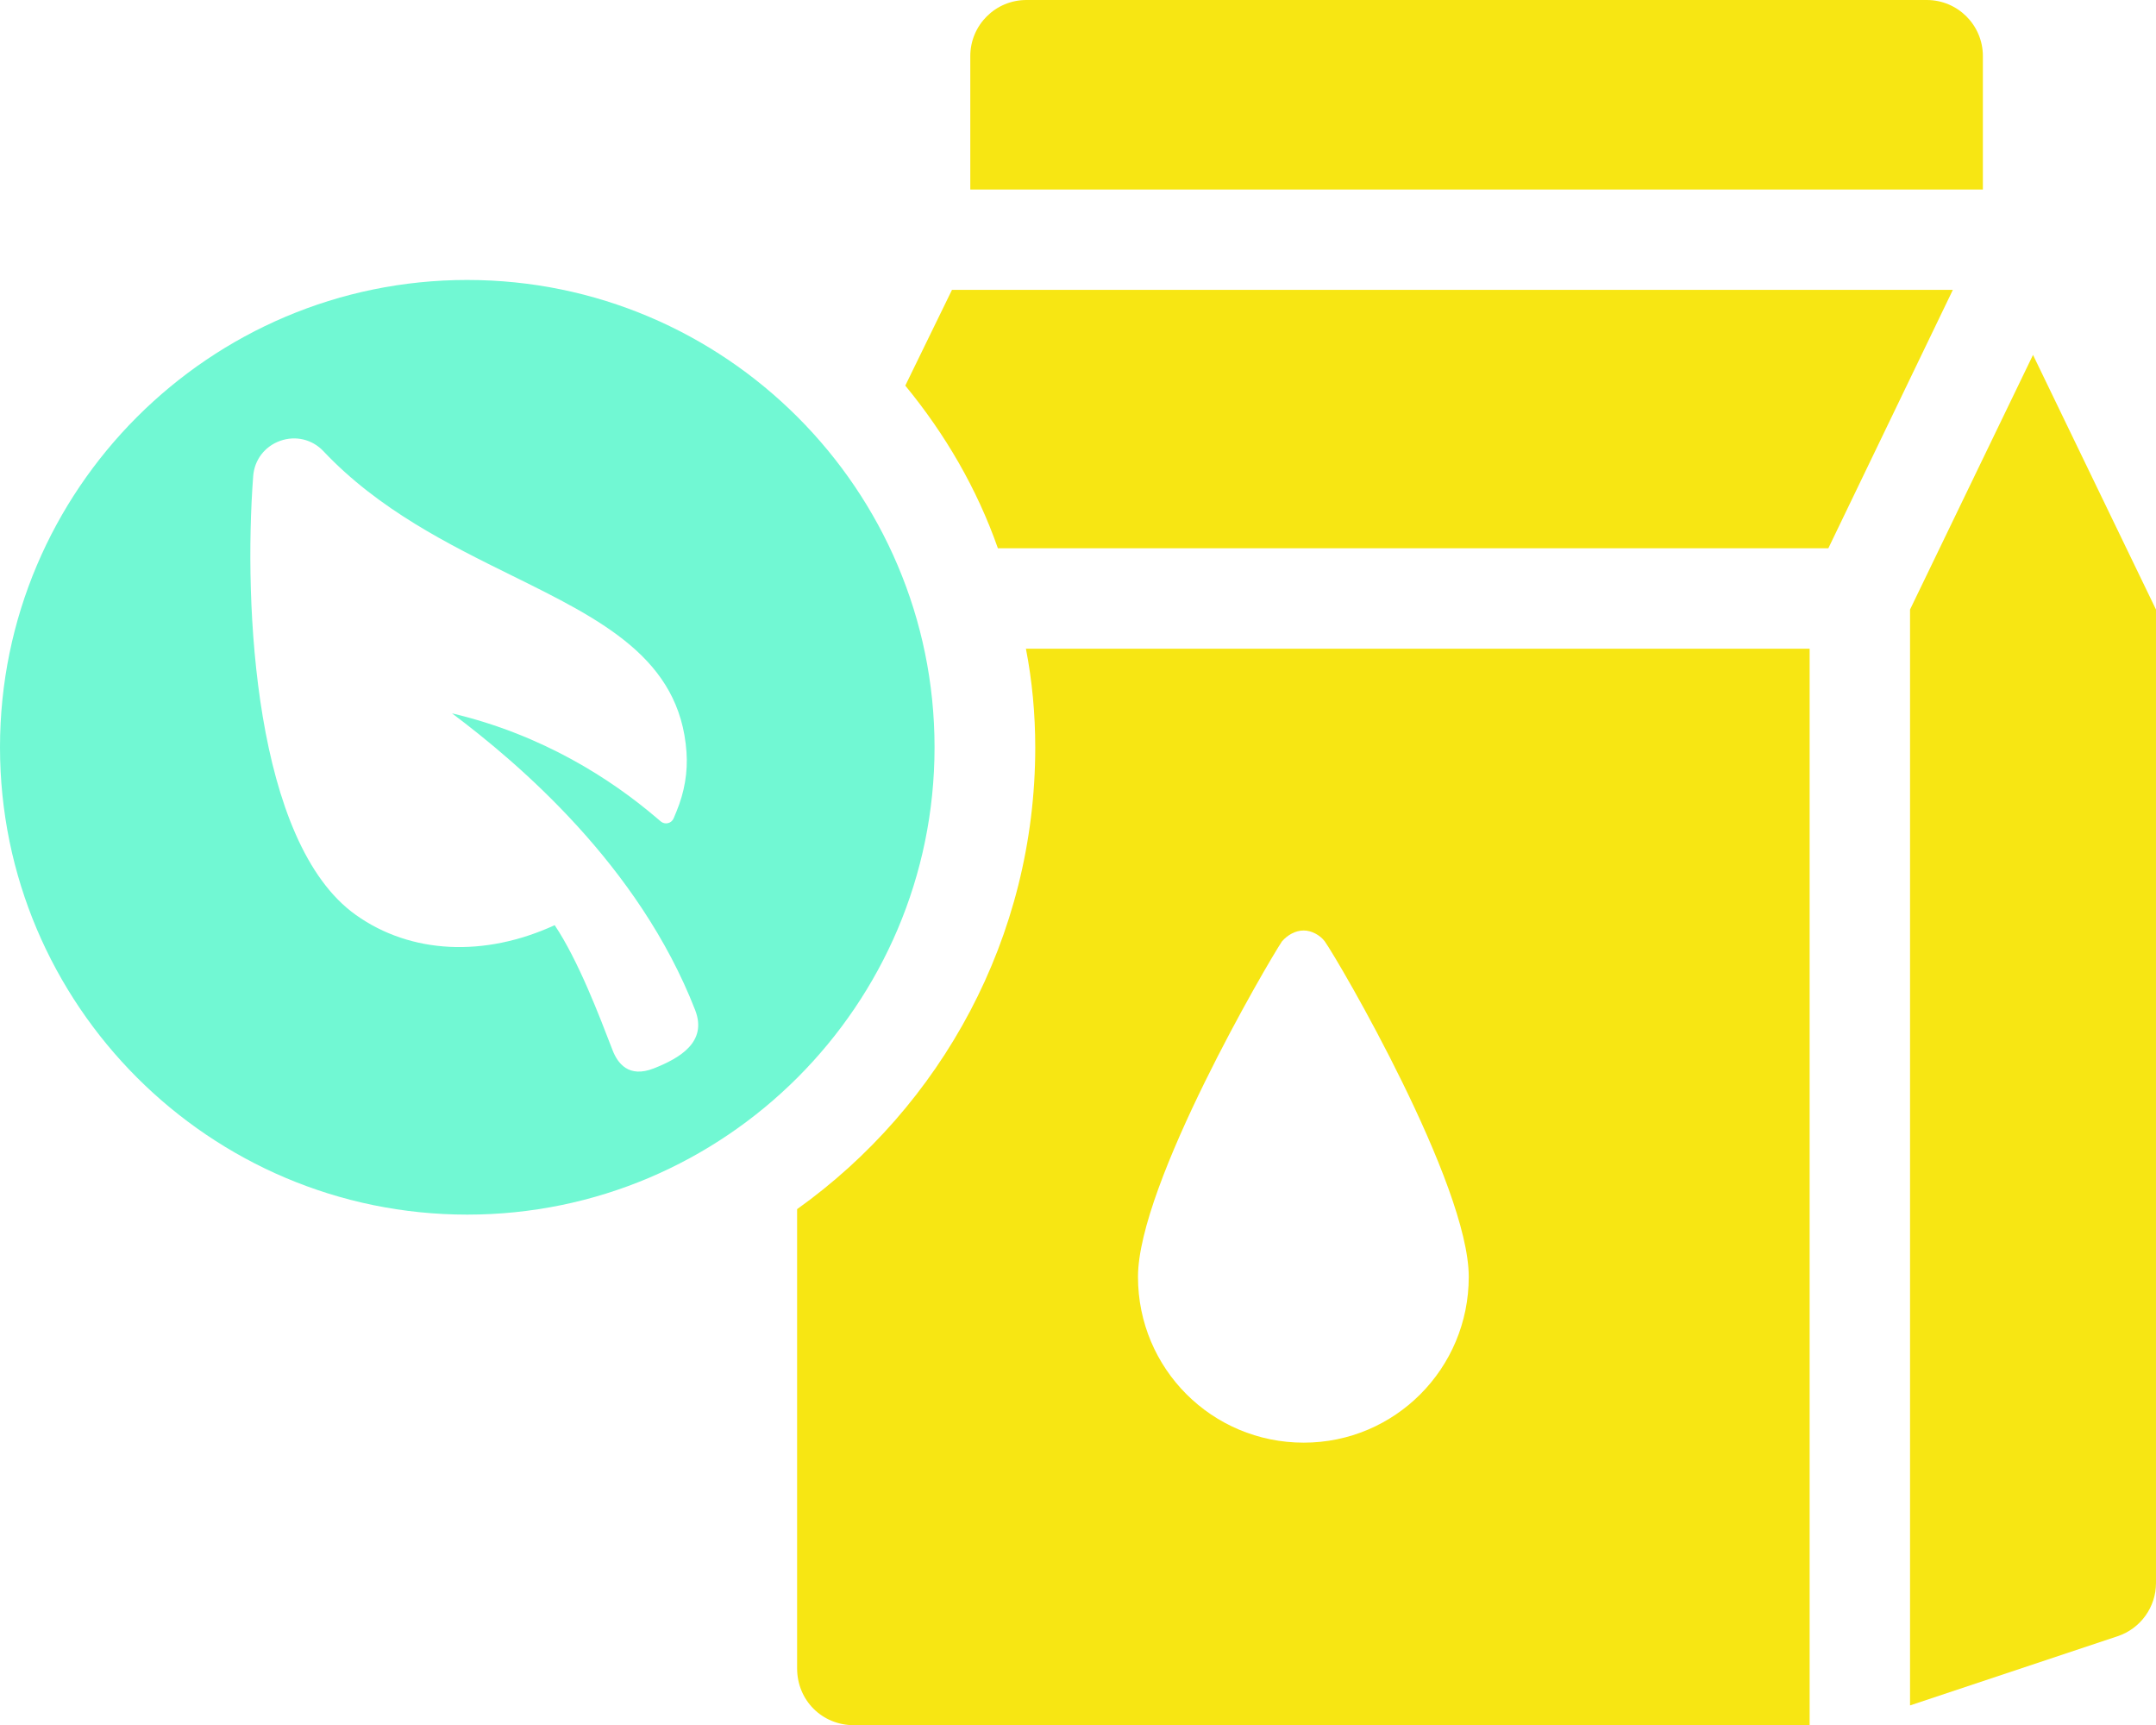
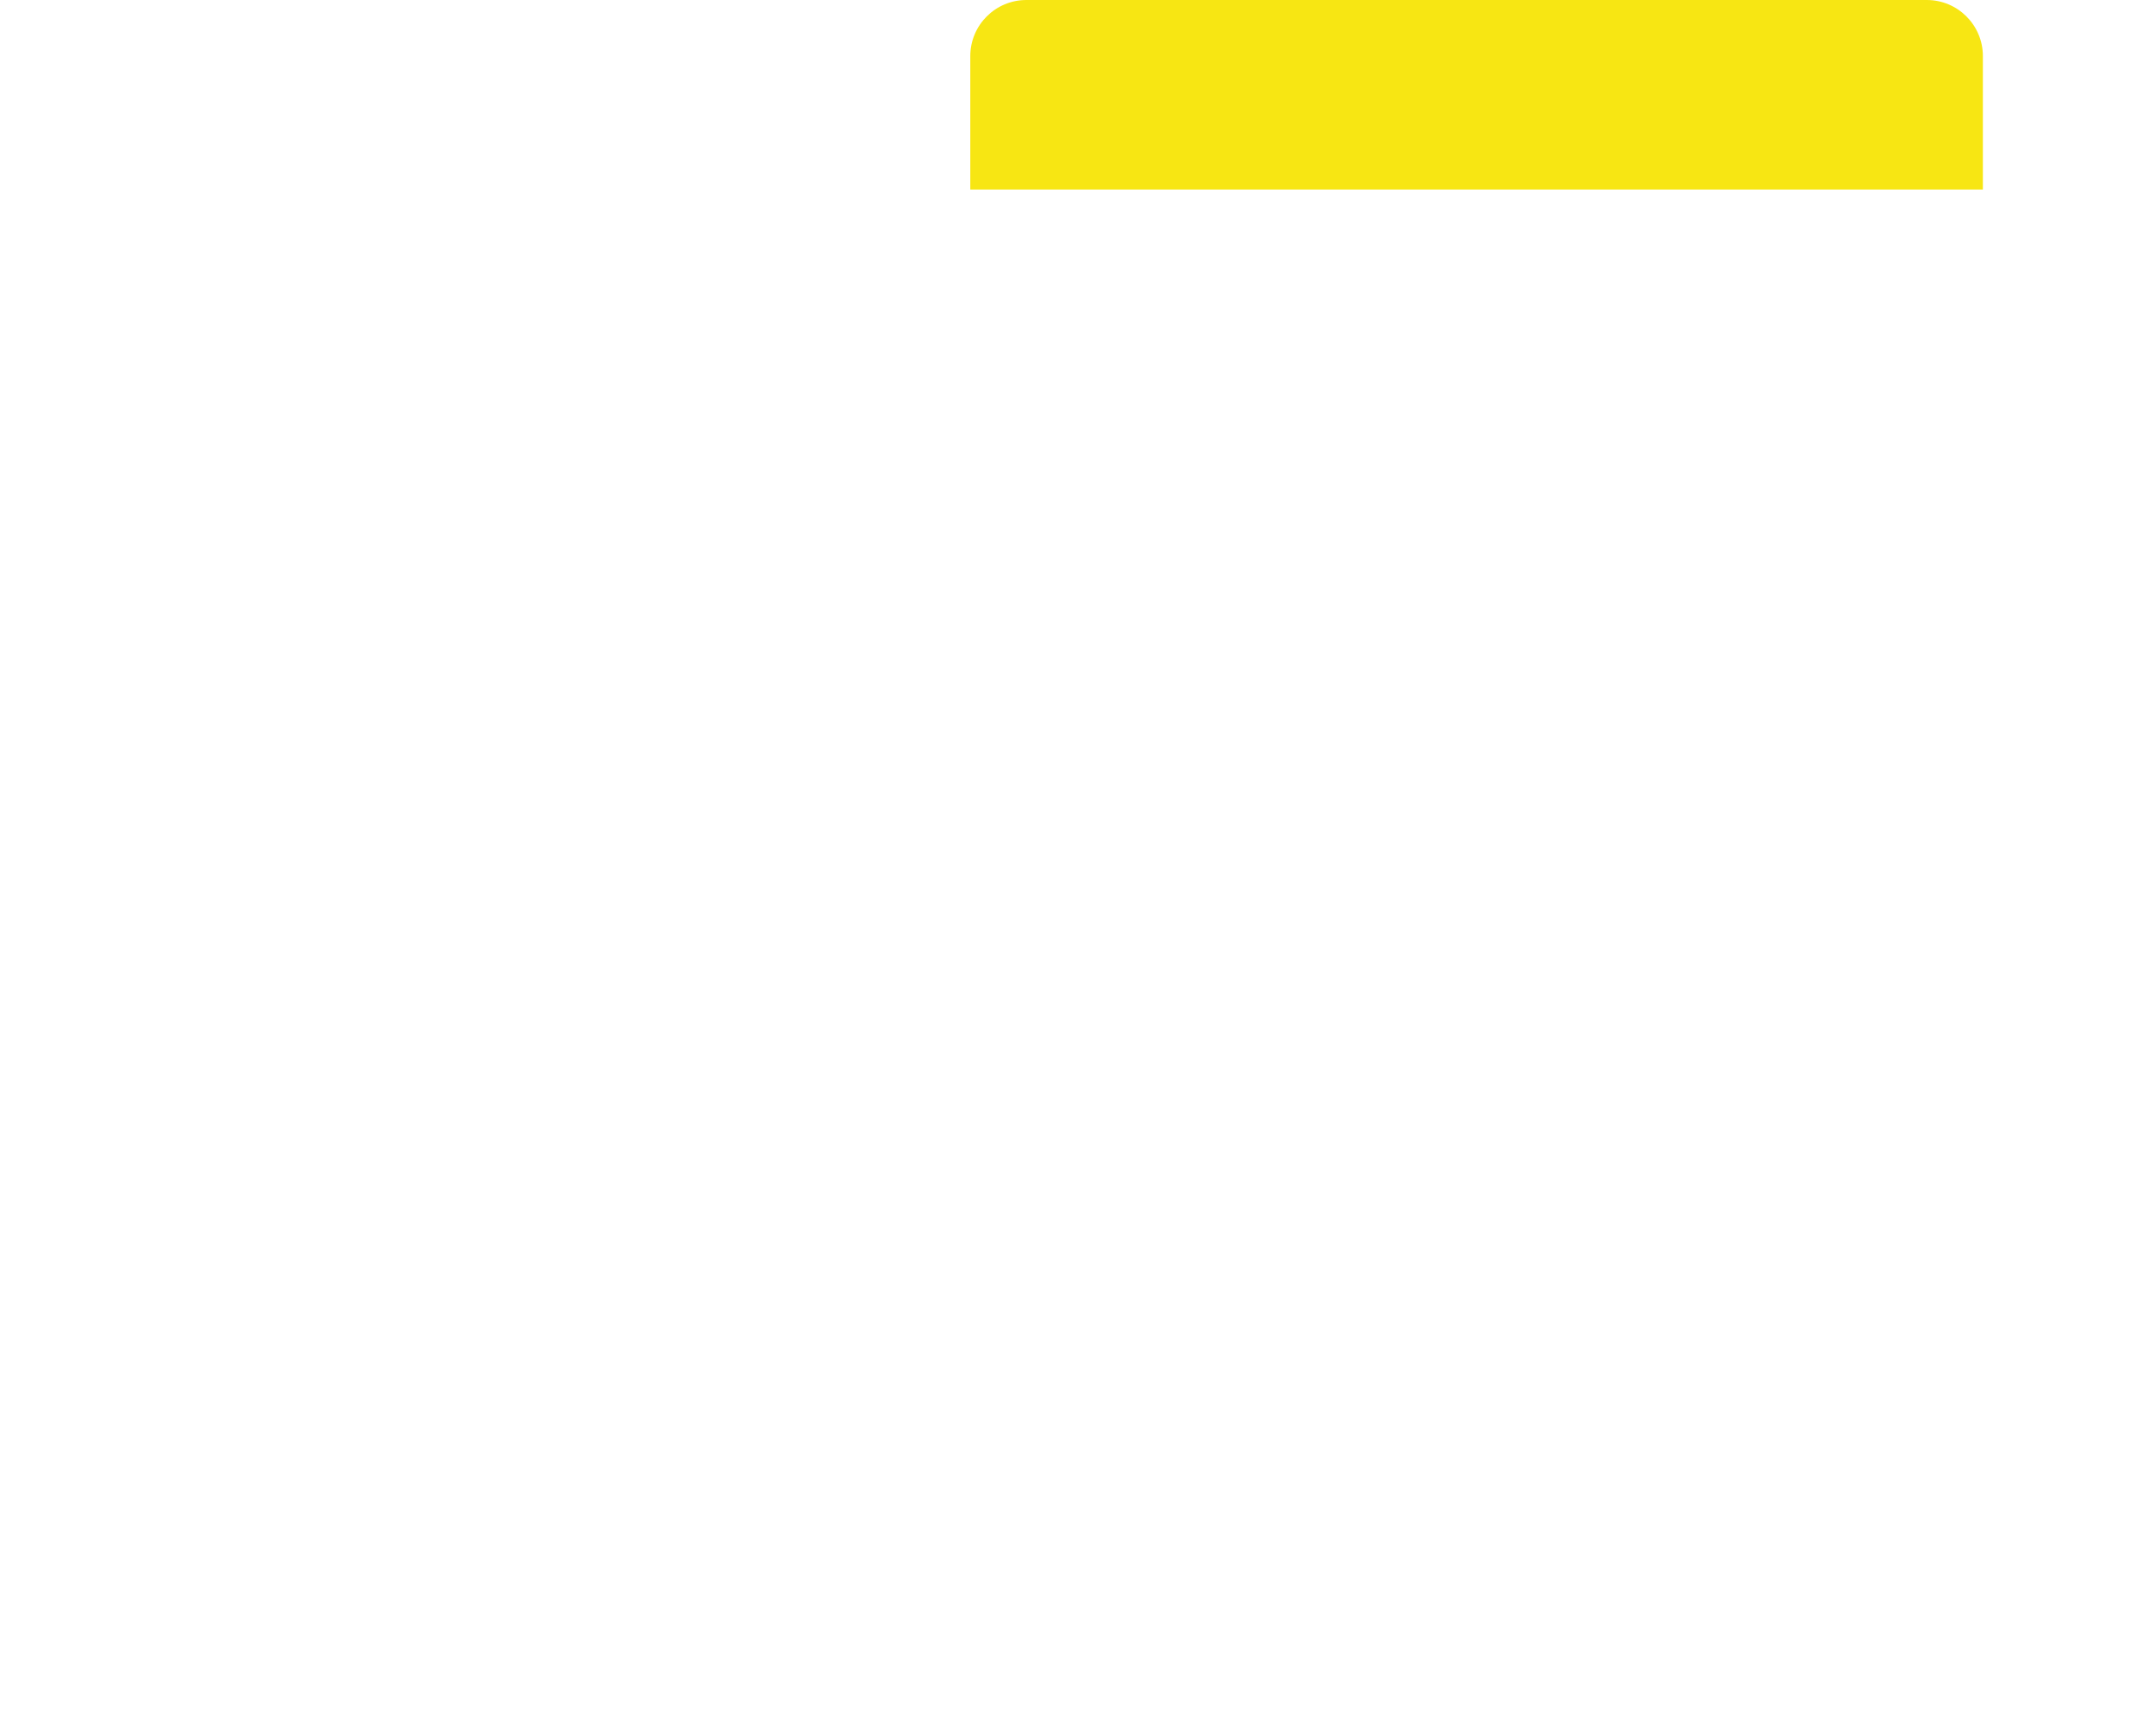
<svg xmlns="http://www.w3.org/2000/svg" id="Layer_1" data-name="Layer 1" viewBox="0 0 222.836 178.289">
  <path d="M204.943,19.587V5.799c0-3.203-2.596-5.799-5.799-5.799h-93.059c-3.203,0-5.799,2.596-5.799,5.799v13.789h104.657Z" fill="#f7e613" />
-   <path d="M201.839,29.957l-12.869,26.705h-85.831c-2.172-6.194-5.469-11.825-9.572-16.811l4.825-9.894h103.447Z" fill="#f7e613" />
-   <path d="M106.035,67.039c.644,3.299.964,6.758.964,10.216,0,19.627-9.733,37.084-24.613,47.703v47.459c0,3.297,2.573,5.872,5.872,5.872h98.779v-111.25h-81.002ZM134.751,149.09c-9.491,0-17.133-7.643-17.133-17.135,0-9.572,13.433-32.498,14.882-34.67.562-.642,1.367-1.125,2.251-1.125.805,0,1.691.483,2.172,1.125,1.53,2.172,14.882,25.098,14.882,34.67,0,9.491-7.642,17.135-17.054,17.135Z" fill="#f7e613" />
-   <path d="M210.125,36.676l-12.711,26.317v113.252l21.456-7.15c2.368-.789,3.965-3.005,3.965-5.501V62.993l-12.711-26.317Z" fill="#f7e613" />
-   <path d="M48.294,28.932C21.664,28.932,0,50.596,0,77.227s21.664,48.297,48.294,48.297,48.297-21.667,48.297-48.297-21.666-48.294-48.297-48.294ZM67.591,110.405c-2.635,1.046-3.765-.548-4.278-1.875-1.359-3.517-3.509-9.212-5.981-12.919-7.28,3.342-14.881,2.973-20.537-1.046-10.518-7.466-11.629-32.02-10.627-45.351.123-1.684,1.191-3.084,2.788-3.655,1.595-.568,3.308-.161,4.472,1.068,5.72,6.064,13.011,9.662,19.445,12.836,9.339,4.607,17.408,8.587,18.081,18.267.146,2.063-.205,4.132-1.043,6.151l-.286.688c-.219.53-.892.693-1.33.322l-.57-.483c-4.501-3.815-11.556-8.458-21.008-10.689,6.848,5.137,19.309,15.692,25.132,30.666,1.291,3.318-1.623,4.975-4.258,6.02Z" fill="#71f8d3" />
</svg>